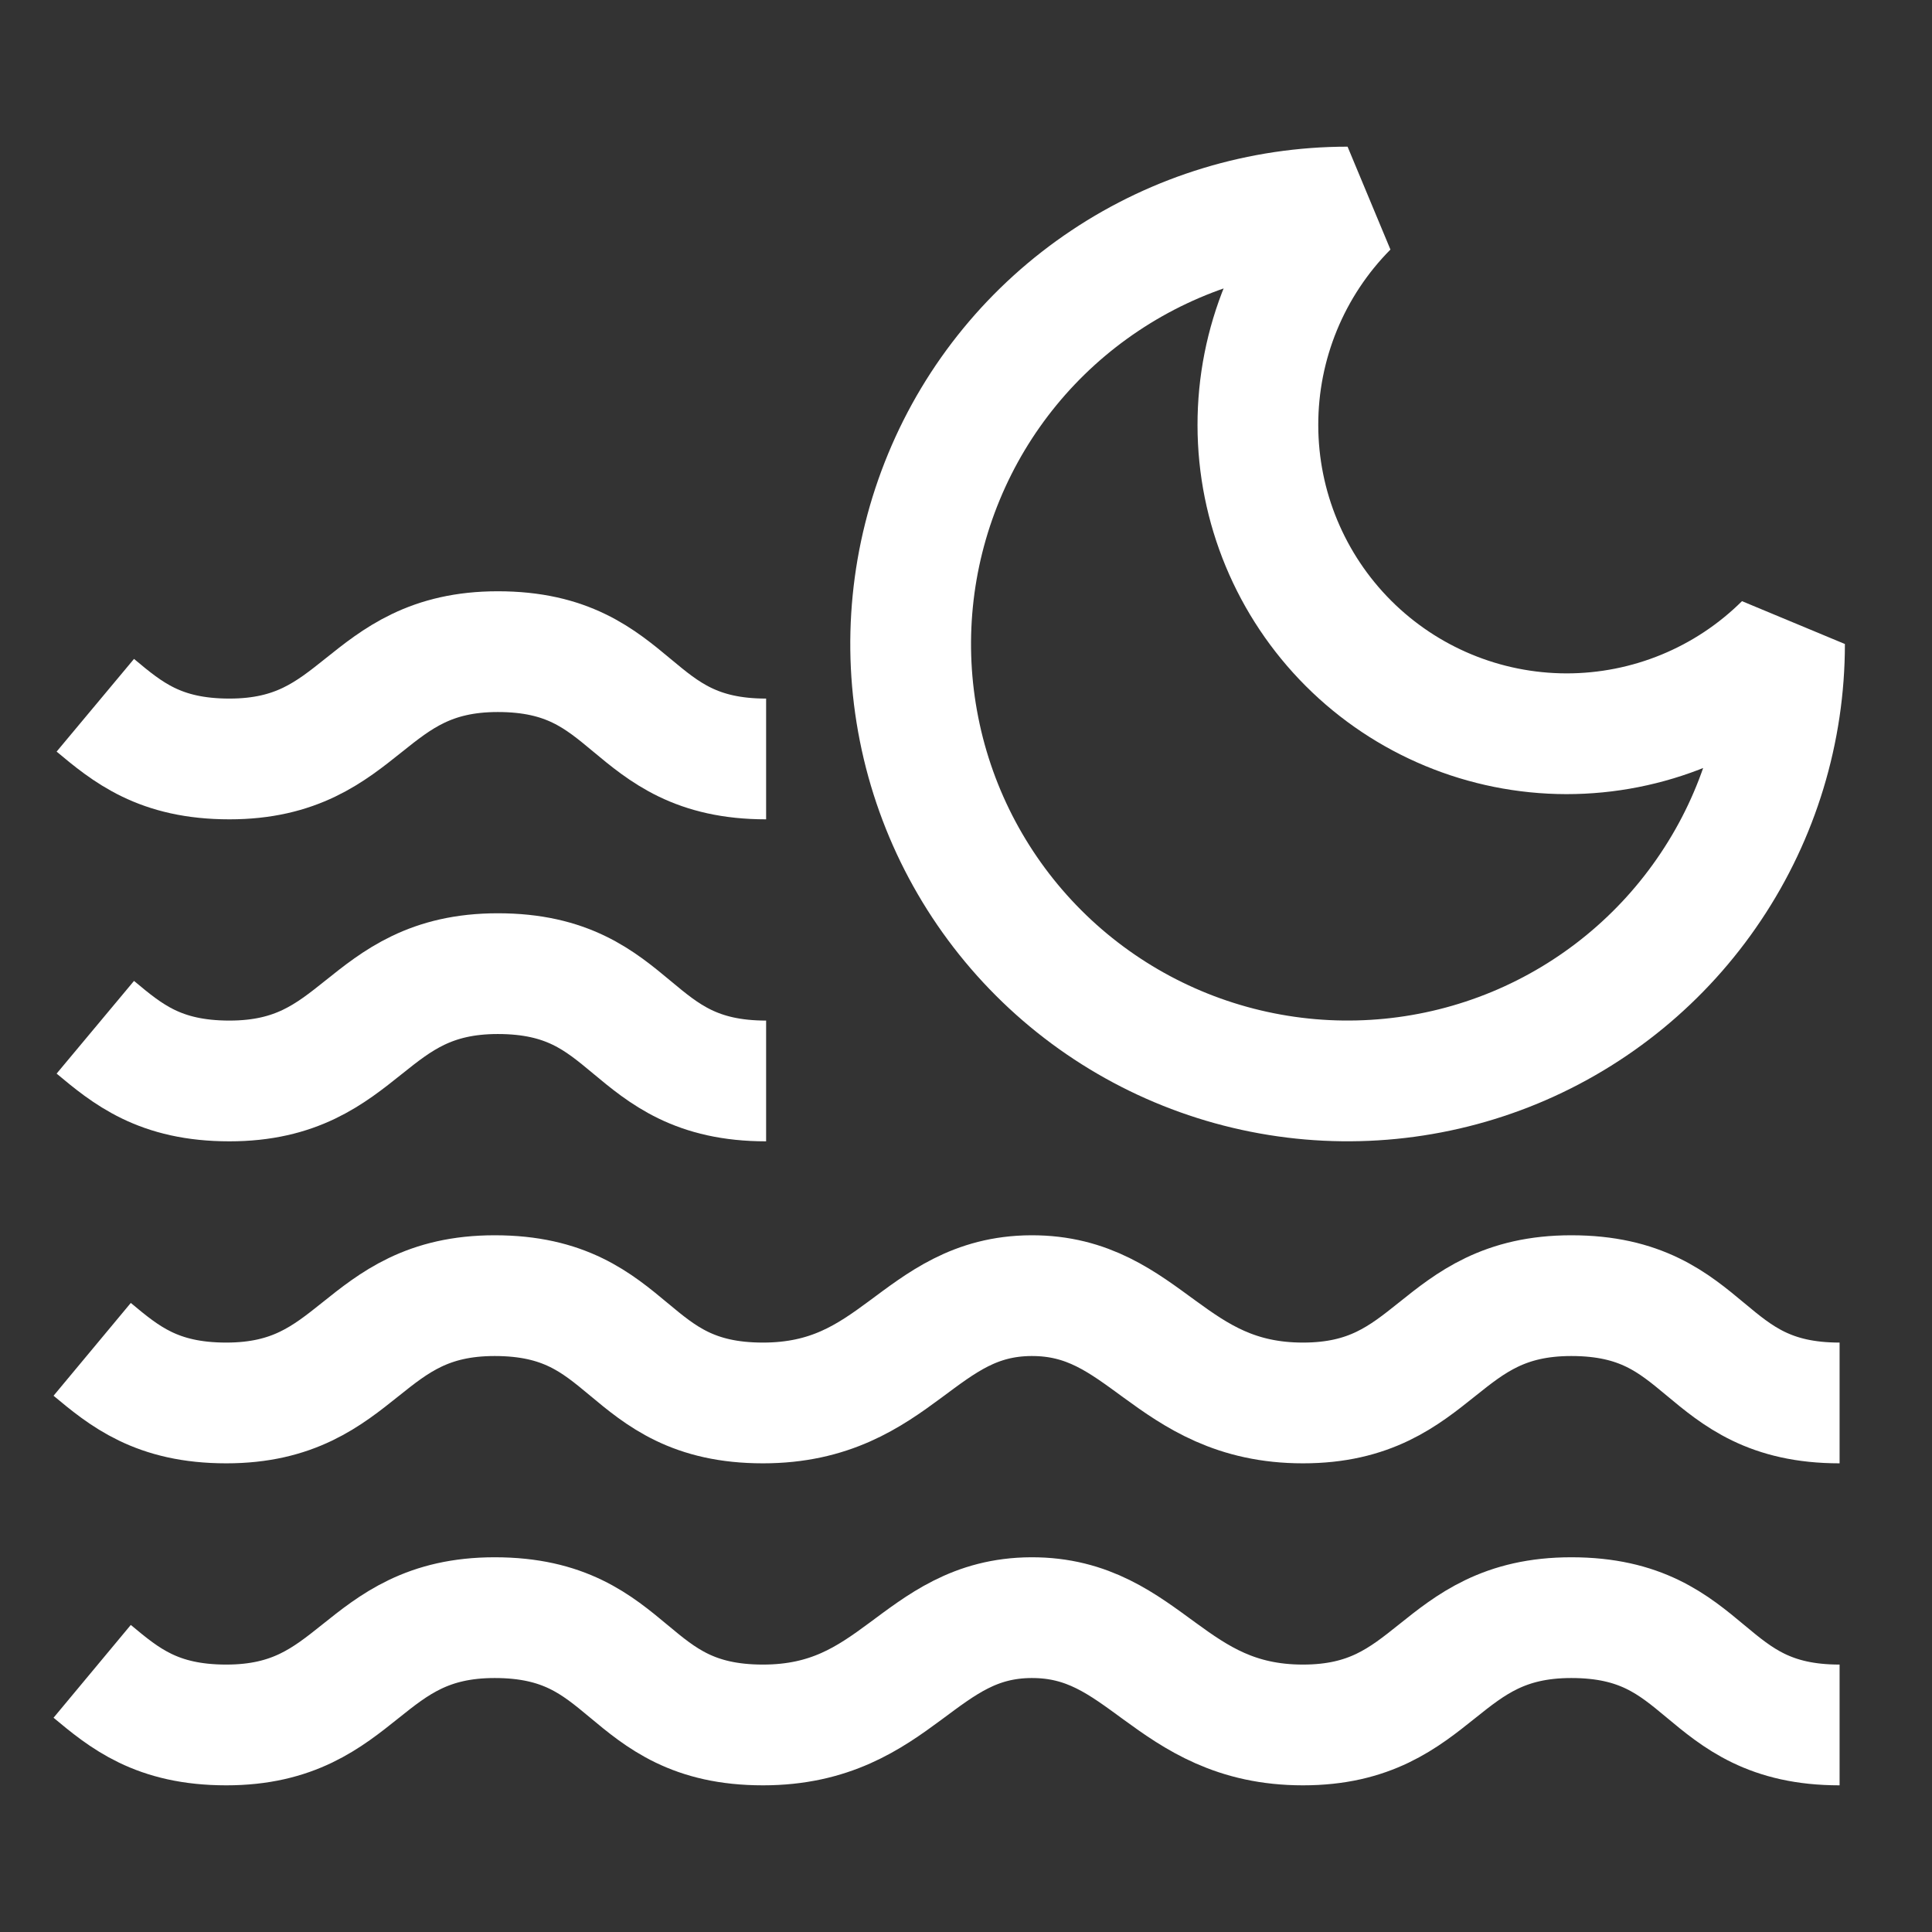
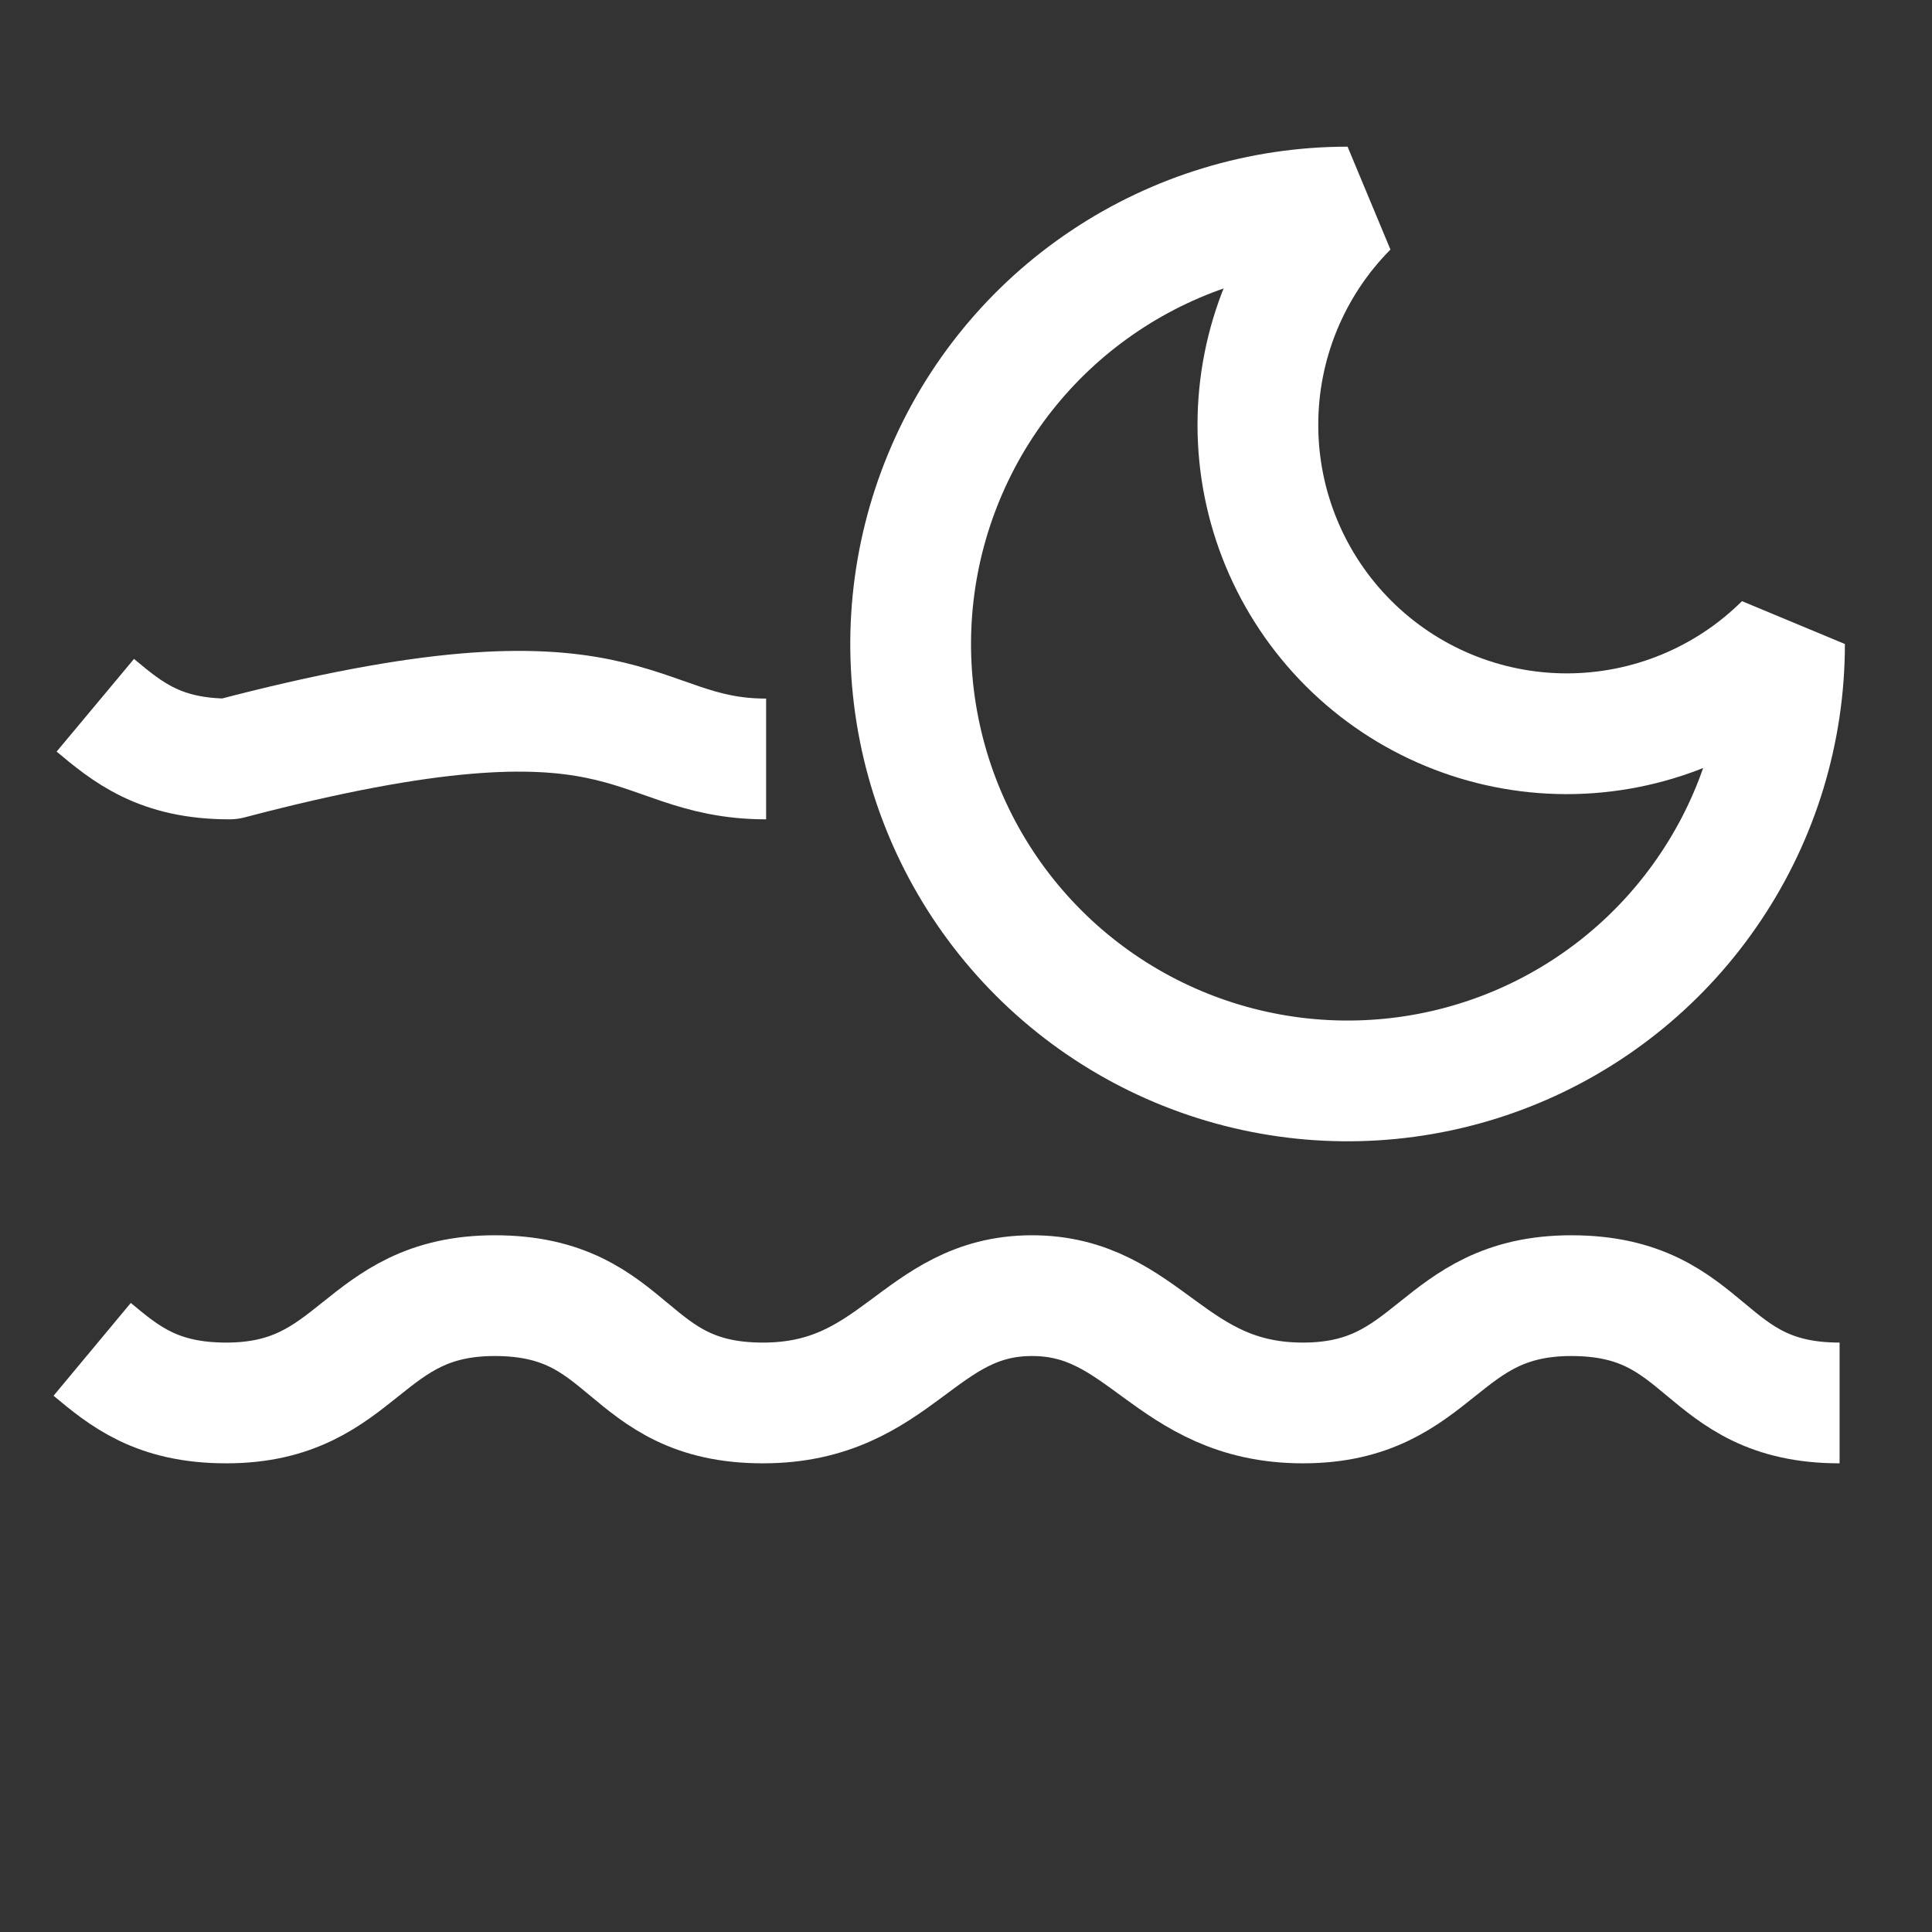
<svg xmlns="http://www.w3.org/2000/svg" width="24" height="24" viewBox="0 0 24 24" fill="none">
  <rect x="0" y="0" width="24" height="24" fill="#333333" stroke="none" />
-   <path d="M1.184 12.761C1.584 13.095 1.984 13.428 2.85 13.428C4.517 13.428 4.517 12.095 6.184 12.095C7.917 12.095 7.784 13.428 9.517 13.428" stroke="white" stroke-width="1.5" stroke-linejoin="round" />
-   <path d="M1.184 8.761C1.584 9.095 1.984 9.428 2.85 9.428C4.517 9.428 4.517 8.095 6.184 8.095C7.917 8.095 7.784 9.428 9.517 9.428" stroke="white" stroke-width="1.5" stroke-linejoin="round" />
+   <path d="M1.184 8.761C1.584 9.095 1.984 9.428 2.85 9.428C7.917 8.095 7.784 9.428 9.517 9.428" stroke="white" stroke-width="1.5" stroke-linejoin="round" />
  <path d="M1.145 16.762C1.545 17.095 1.945 17.428 2.811 17.428C4.478 17.428 4.478 16.095 6.145 16.095C7.878 16.095 7.745 17.428 9.478 17.428C11.145 17.428 11.409 16.101 12.811 16.095C14.228 16.089 14.519 17.428 16.186 17.428C17.852 17.428 17.852 16.095 19.519 16.095C21.253 16.095 21.119 17.428 22.852 17.428" stroke="white" stroke-width="1.5" stroke-linejoin="round" />
-   <path d="M1.145 20.762C1.545 21.095 1.945 21.428 2.811 21.428C4.478 21.428 4.478 20.095 6.145 20.095C7.878 20.095 7.745 21.428 9.478 21.428C11.145 21.428 11.409 20.101 12.811 20.095C14.228 20.089 14.519 21.428 16.186 21.428C17.852 21.428 17.852 20.095 19.519 20.095C21.253 20.095 21.119 21.428 22.852 21.428" stroke="white" stroke-width="1.5" stroke-linejoin="round" />
  <path d="M16.74 2.572C16.025 3.293 15.624 4.268 15.626 5.283C15.627 6.299 16.032 7.272 16.75 7.991C17.468 8.709 18.441 9.113 19.457 9.115C20.473 9.116 21.447 8.716 22.168 8C22.168 9.074 21.85 10.123 21.253 11.015C20.657 11.908 19.809 12.604 18.817 13.015C17.826 13.425 16.734 13.533 15.681 13.323C14.629 13.114 13.661 12.597 12.902 11.838C12.143 11.079 11.626 10.112 11.417 9.059C11.207 8.006 11.315 6.915 11.726 5.923C12.136 4.931 12.832 4.083 13.725 3.487C14.617 2.891 15.667 2.572 16.74 2.572Z" stroke="white" stroke-width="1.5" stroke-linecap="round" stroke-linejoin="bevel" />
</svg>